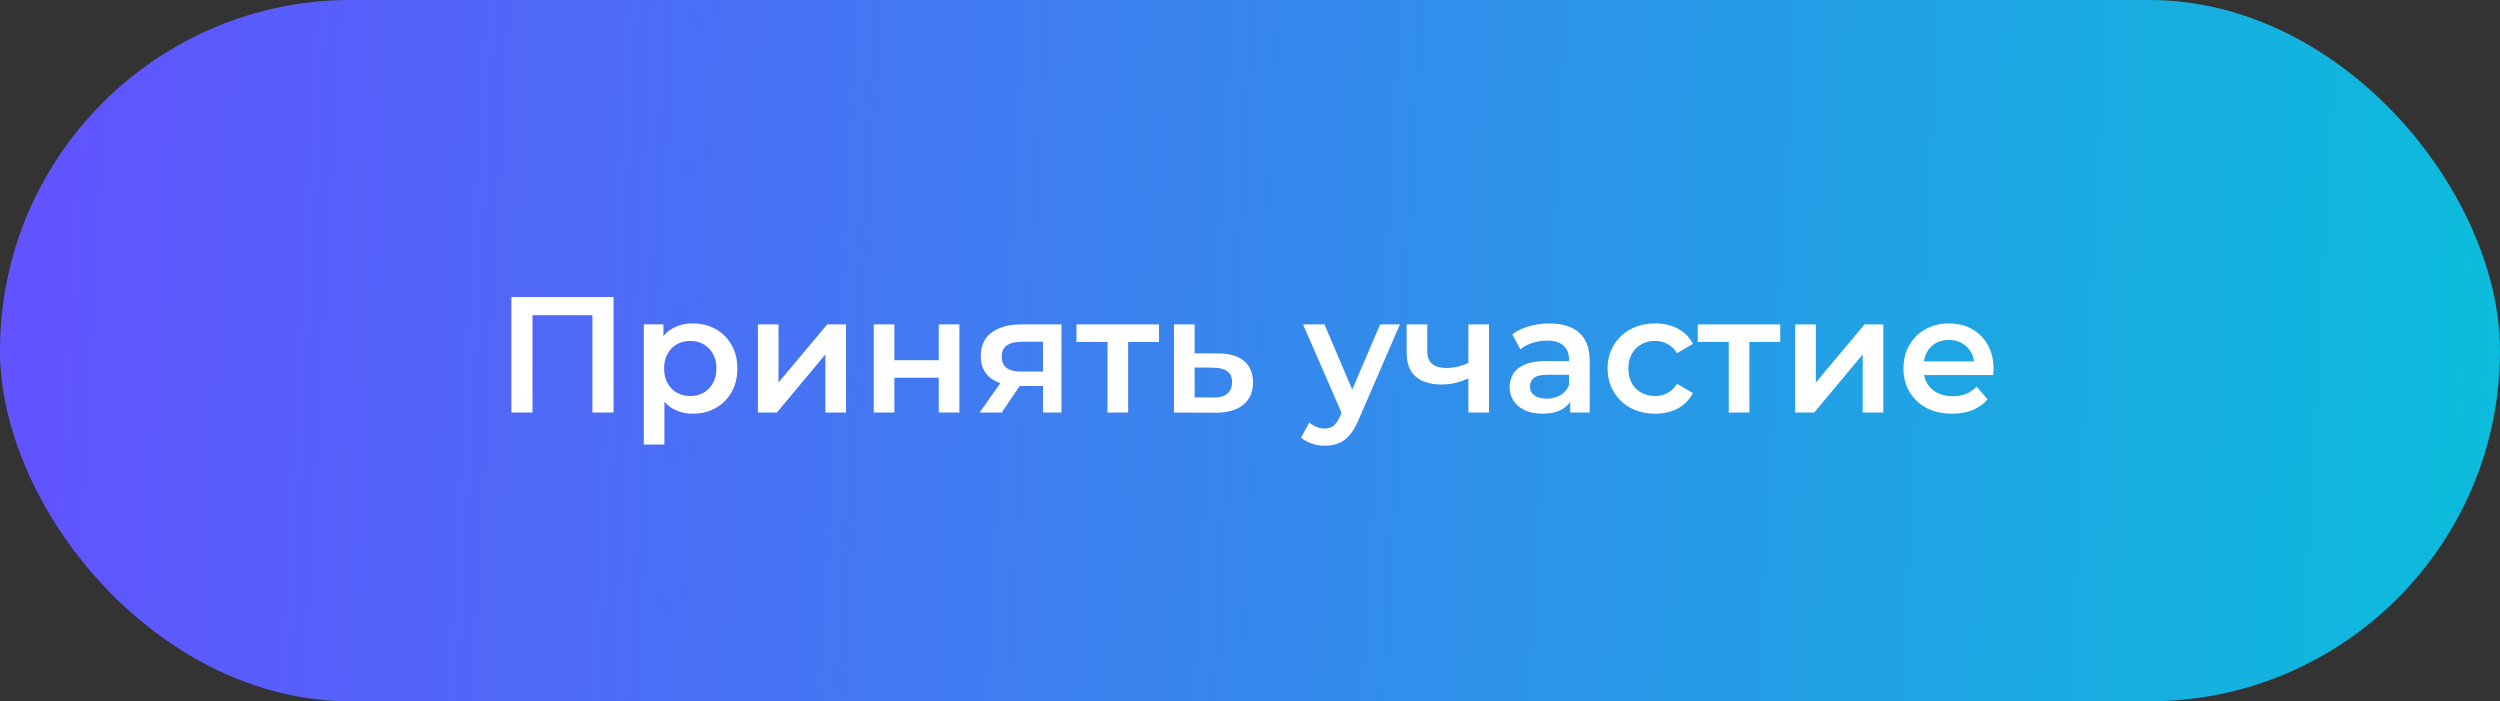
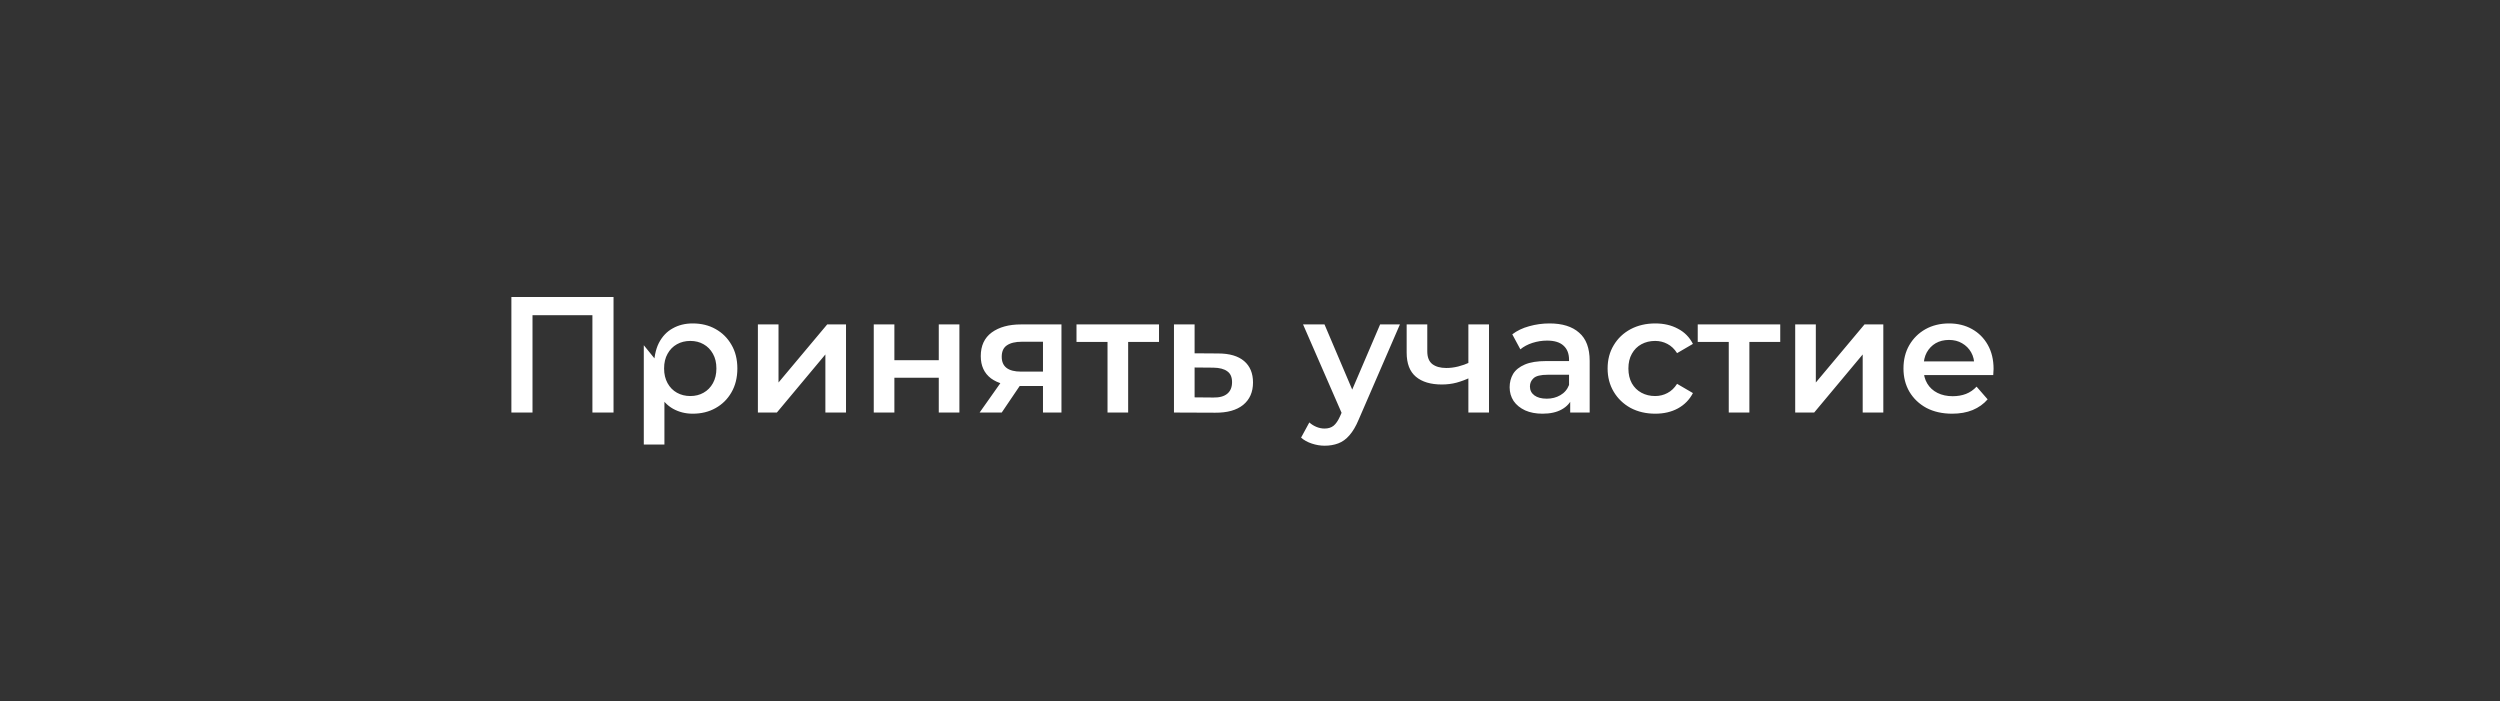
<svg xmlns="http://www.w3.org/2000/svg" width="303" height="85" viewBox="0 0 303 85" fill="none">
  <rect x="0" y="0" width="303" height="85" fill="#333333" stroke="none" />
-   <rect width="303" height="85" rx="42.5" fill="url(#paint0_linear_5_194)" />
-   <path d="M61.98 50V36H74.36V50H71.8V37.56L72.4 38.2H63.94L64.54 37.56V50H61.98ZM83.948 50.14C83.081 50.14 82.288 49.94 81.568 49.54C80.861 49.14 80.294 48.54 79.868 47.74C79.454 46.927 79.248 45.9 79.248 44.66C79.248 43.407 79.448 42.38 79.848 41.58C80.261 40.78 80.821 40.187 81.528 39.8C82.234 39.4 83.041 39.2 83.948 39.2C85.001 39.2 85.928 39.427 86.728 39.88C87.541 40.333 88.181 40.967 88.648 41.78C89.128 42.593 89.368 43.553 89.368 44.66C89.368 45.767 89.128 46.733 88.648 47.56C88.181 48.373 87.541 49.007 86.728 49.46C85.928 49.913 85.001 50.14 83.948 50.14ZM78.028 53.88V39.32H80.408V41.84L80.328 44.68L80.528 47.52V53.88H78.028ZM83.668 48C84.268 48 84.801 47.867 85.268 47.6C85.748 47.333 86.128 46.947 86.408 46.44C86.688 45.933 86.828 45.34 86.828 44.66C86.828 43.967 86.688 43.373 86.408 42.88C86.128 42.373 85.748 41.987 85.268 41.72C84.801 41.453 84.268 41.32 83.668 41.32C83.068 41.32 82.528 41.453 82.048 41.72C81.568 41.987 81.188 42.373 80.908 42.88C80.628 43.373 80.488 43.967 80.488 44.66C80.488 45.34 80.628 45.933 80.908 46.44C81.188 46.947 81.568 47.333 82.048 47.6C82.528 47.867 83.068 48 83.668 48ZM91.856 50V39.32H94.356V46.36L100.256 39.32H102.536V50H100.036V42.96L94.156 50H91.856ZM105.899 50V39.32H108.399V43.66H113.779V39.32H116.279V50H113.779V45.78H108.399V50H105.899ZM126.409 50V46.36L126.769 46.78H123.569C122.103 46.78 120.949 46.473 120.109 45.86C119.283 45.233 118.869 44.333 118.869 43.16C118.869 41.907 119.309 40.953 120.189 40.3C121.083 39.647 122.269 39.32 123.749 39.32H128.649V50H126.409ZM118.729 50L121.609 45.92H124.169L121.409 50H118.729ZM126.409 45.56V40.76L126.769 41.42H123.829C123.056 41.42 122.456 41.567 122.029 41.86C121.616 42.14 121.409 42.6 121.409 43.24C121.409 44.44 122.189 45.04 123.749 45.04H126.769L126.409 45.56ZM134.232 50V40.84L134.812 41.44H130.472V39.32H140.472V41.44H136.152L136.732 40.84V50H134.232ZM147.645 42.84C149.019 42.84 150.065 43.147 150.785 43.76C151.505 44.373 151.865 45.24 151.865 46.36C151.865 47.52 151.465 48.427 150.665 49.08C149.865 49.72 148.739 50.033 147.285 50.02L142.285 50V39.32H144.785V42.82L147.645 42.84ZM147.065 48.18C147.799 48.193 148.359 48.04 148.745 47.72C149.132 47.4 149.325 46.933 149.325 46.32C149.325 45.707 149.132 45.267 148.745 45C148.372 44.72 147.812 44.573 147.065 44.56L144.785 44.54V48.16L147.065 48.18ZM160.55 54.02C160.03 54.02 159.51 53.933 158.99 53.76C158.47 53.587 158.037 53.347 157.69 53.04L158.69 51.2C158.943 51.427 159.23 51.607 159.55 51.74C159.87 51.873 160.197 51.94 160.53 51.94C160.983 51.94 161.35 51.827 161.63 51.6C161.91 51.373 162.17 50.993 162.41 50.46L163.03 49.06L163.23 48.76L167.27 39.32H169.67L164.67 50.86C164.337 51.66 163.963 52.293 163.55 52.76C163.15 53.227 162.697 53.553 162.19 53.74C161.697 53.927 161.15 54.02 160.55 54.02ZM162.75 50.38L157.93 39.32H160.53L164.45 48.54L162.75 50.38ZM178.147 45.78C177.64 46.02 177.1 46.22 176.527 46.38C175.967 46.527 175.373 46.6 174.747 46.6C173.4 46.6 172.353 46.287 171.607 45.66C170.86 45.033 170.487 44.06 170.487 42.74V39.32H172.987V42.58C172.987 43.287 173.187 43.8 173.587 44.12C174 44.44 174.567 44.6 175.287 44.6C175.767 44.6 176.247 44.54 176.727 44.42C177.207 44.3 177.68 44.133 178.147 43.92V45.78ZM177.967 50V39.32H180.467V50H177.967ZM190.308 50V47.84L190.168 47.38V43.6C190.168 42.867 189.948 42.3 189.508 41.9C189.068 41.487 188.402 41.28 187.508 41.28C186.908 41.28 186.315 41.373 185.728 41.56C185.155 41.747 184.668 42.007 184.268 42.34L183.288 40.52C183.862 40.08 184.542 39.753 185.328 39.54C186.128 39.313 186.955 39.2 187.808 39.2C189.355 39.2 190.548 39.573 191.388 40.32C192.242 41.053 192.668 42.193 192.668 43.74V50H190.308ZM186.948 50.14C186.148 50.14 185.448 50.007 184.848 49.74C184.248 49.46 183.782 49.08 183.448 48.6C183.128 48.107 182.968 47.553 182.968 46.94C182.968 46.34 183.108 45.8 183.388 45.32C183.682 44.84 184.155 44.46 184.808 44.18C185.462 43.9 186.328 43.76 187.408 43.76H190.508V45.42H187.588C186.735 45.42 186.162 45.56 185.868 45.84C185.575 46.107 185.428 46.44 185.428 46.84C185.428 47.293 185.608 47.653 185.968 47.92C186.328 48.187 186.828 48.32 187.468 48.32C188.082 48.32 188.628 48.18 189.108 47.9C189.602 47.62 189.955 47.207 190.168 46.66L190.588 48.16C190.348 48.787 189.915 49.273 189.288 49.62C188.675 49.967 187.895 50.14 186.948 50.14ZM200.622 50.14C199.502 50.14 198.502 49.907 197.622 49.44C196.755 48.96 196.075 48.307 195.582 47.48C195.089 46.653 194.842 45.713 194.842 44.66C194.842 43.593 195.089 42.653 195.582 41.84C196.075 41.013 196.755 40.367 197.622 39.9C198.502 39.433 199.502 39.2 200.622 39.2C201.662 39.2 202.575 39.413 203.362 39.84C204.162 40.253 204.769 40.867 205.182 41.68L203.262 42.8C202.942 42.293 202.549 41.92 202.082 41.68C201.629 41.44 201.135 41.32 200.602 41.32C199.989 41.32 199.435 41.453 198.942 41.72C198.449 41.987 198.062 42.373 197.782 42.88C197.502 43.373 197.362 43.967 197.362 44.66C197.362 45.353 197.502 45.953 197.782 46.46C198.062 46.953 198.449 47.333 198.942 47.6C199.435 47.867 199.989 48 200.602 48C201.135 48 201.629 47.88 202.082 47.64C202.549 47.4 202.942 47.027 203.262 46.52L205.182 47.64C204.769 48.44 204.162 49.06 203.362 49.5C202.575 49.927 201.662 50.14 200.622 50.14ZM209.525 50V40.84L210.105 41.44H205.765V39.32H215.765V41.44H211.445L212.025 40.84V50H209.525ZM217.578 50V39.32H220.078V46.36L225.978 39.32H228.258V50H225.758V42.96L219.878 50H217.578ZM236.601 50.14C235.415 50.14 234.375 49.907 233.481 49.44C232.601 48.96 231.915 48.307 231.421 47.48C230.941 46.653 230.701 45.713 230.701 44.66C230.701 43.593 230.935 42.653 231.401 41.84C231.881 41.013 232.535 40.367 233.361 39.9C234.201 39.433 235.155 39.2 236.221 39.2C237.261 39.2 238.188 39.427 239.001 39.88C239.815 40.333 240.455 40.973 240.921 41.8C241.388 42.627 241.621 43.6 241.621 44.72C241.621 44.827 241.615 44.947 241.601 45.08C241.601 45.213 241.595 45.34 241.581 45.46H232.681V43.8H240.261L239.281 44.32C239.295 43.707 239.168 43.167 238.901 42.7C238.635 42.233 238.268 41.867 237.801 41.6C237.348 41.333 236.821 41.2 236.221 41.2C235.608 41.2 235.068 41.333 234.601 41.6C234.148 41.867 233.788 42.24 233.521 42.72C233.268 43.187 233.141 43.74 233.141 44.38V44.78C233.141 45.42 233.288 45.987 233.581 46.48C233.875 46.973 234.288 47.353 234.821 47.62C235.355 47.887 235.968 48.02 236.661 48.02C237.261 48.02 237.801 47.927 238.281 47.74C238.761 47.553 239.188 47.26 239.561 46.86L240.901 48.4C240.421 48.96 239.815 49.393 239.081 49.7C238.361 49.993 237.535 50.14 236.601 50.14Z" fill="white" />
+   <path d="M61.98 50V36H74.36V50H71.8V37.56L72.4 38.2H63.94L64.54 37.56V50H61.98ZM83.948 50.14C83.081 50.14 82.288 49.94 81.568 49.54C80.861 49.14 80.294 48.54 79.868 47.74C79.454 46.927 79.248 45.9 79.248 44.66C79.248 43.407 79.448 42.38 79.848 41.58C80.261 40.78 80.821 40.187 81.528 39.8C82.234 39.4 83.041 39.2 83.948 39.2C85.001 39.2 85.928 39.427 86.728 39.88C87.541 40.333 88.181 40.967 88.648 41.78C89.128 42.593 89.368 43.553 89.368 44.66C89.368 45.767 89.128 46.733 88.648 47.56C88.181 48.373 87.541 49.007 86.728 49.46C85.928 49.913 85.001 50.14 83.948 50.14ZM78.028 53.88V39.32V41.84L80.328 44.68L80.528 47.52V53.88H78.028ZM83.668 48C84.268 48 84.801 47.867 85.268 47.6C85.748 47.333 86.128 46.947 86.408 46.44C86.688 45.933 86.828 45.34 86.828 44.66C86.828 43.967 86.688 43.373 86.408 42.88C86.128 42.373 85.748 41.987 85.268 41.72C84.801 41.453 84.268 41.32 83.668 41.32C83.068 41.32 82.528 41.453 82.048 41.72C81.568 41.987 81.188 42.373 80.908 42.88C80.628 43.373 80.488 43.967 80.488 44.66C80.488 45.34 80.628 45.933 80.908 46.44C81.188 46.947 81.568 47.333 82.048 47.6C82.528 47.867 83.068 48 83.668 48ZM91.856 50V39.32H94.356V46.36L100.256 39.32H102.536V50H100.036V42.96L94.156 50H91.856ZM105.899 50V39.32H108.399V43.66H113.779V39.32H116.279V50H113.779V45.78H108.399V50H105.899ZM126.409 50V46.36L126.769 46.78H123.569C122.103 46.78 120.949 46.473 120.109 45.86C119.283 45.233 118.869 44.333 118.869 43.16C118.869 41.907 119.309 40.953 120.189 40.3C121.083 39.647 122.269 39.32 123.749 39.32H128.649V50H126.409ZM118.729 50L121.609 45.92H124.169L121.409 50H118.729ZM126.409 45.56V40.76L126.769 41.42H123.829C123.056 41.42 122.456 41.567 122.029 41.86C121.616 42.14 121.409 42.6 121.409 43.24C121.409 44.44 122.189 45.04 123.749 45.04H126.769L126.409 45.56ZM134.232 50V40.84L134.812 41.44H130.472V39.32H140.472V41.44H136.152L136.732 40.84V50H134.232ZM147.645 42.84C149.019 42.84 150.065 43.147 150.785 43.76C151.505 44.373 151.865 45.24 151.865 46.36C151.865 47.52 151.465 48.427 150.665 49.08C149.865 49.72 148.739 50.033 147.285 50.02L142.285 50V39.32H144.785V42.82L147.645 42.84ZM147.065 48.18C147.799 48.193 148.359 48.04 148.745 47.72C149.132 47.4 149.325 46.933 149.325 46.32C149.325 45.707 149.132 45.267 148.745 45C148.372 44.72 147.812 44.573 147.065 44.56L144.785 44.54V48.16L147.065 48.18ZM160.55 54.02C160.03 54.02 159.51 53.933 158.99 53.76C158.47 53.587 158.037 53.347 157.69 53.04L158.69 51.2C158.943 51.427 159.23 51.607 159.55 51.74C159.87 51.873 160.197 51.94 160.53 51.94C160.983 51.94 161.35 51.827 161.63 51.6C161.91 51.373 162.17 50.993 162.41 50.46L163.03 49.06L163.23 48.76L167.27 39.32H169.67L164.67 50.86C164.337 51.66 163.963 52.293 163.55 52.76C163.15 53.227 162.697 53.553 162.19 53.74C161.697 53.927 161.15 54.02 160.55 54.02ZM162.75 50.38L157.93 39.32H160.53L164.45 48.54L162.75 50.38ZM178.147 45.78C177.64 46.02 177.1 46.22 176.527 46.38C175.967 46.527 175.373 46.6 174.747 46.6C173.4 46.6 172.353 46.287 171.607 45.66C170.86 45.033 170.487 44.06 170.487 42.74V39.32H172.987V42.58C172.987 43.287 173.187 43.8 173.587 44.12C174 44.44 174.567 44.6 175.287 44.6C175.767 44.6 176.247 44.54 176.727 44.42C177.207 44.3 177.68 44.133 178.147 43.92V45.78ZM177.967 50V39.32H180.467V50H177.967ZM190.308 50V47.84L190.168 47.38V43.6C190.168 42.867 189.948 42.3 189.508 41.9C189.068 41.487 188.402 41.28 187.508 41.28C186.908 41.28 186.315 41.373 185.728 41.56C185.155 41.747 184.668 42.007 184.268 42.34L183.288 40.52C183.862 40.08 184.542 39.753 185.328 39.54C186.128 39.313 186.955 39.2 187.808 39.2C189.355 39.2 190.548 39.573 191.388 40.32C192.242 41.053 192.668 42.193 192.668 43.74V50H190.308ZM186.948 50.14C186.148 50.14 185.448 50.007 184.848 49.74C184.248 49.46 183.782 49.08 183.448 48.6C183.128 48.107 182.968 47.553 182.968 46.94C182.968 46.34 183.108 45.8 183.388 45.32C183.682 44.84 184.155 44.46 184.808 44.18C185.462 43.9 186.328 43.76 187.408 43.76H190.508V45.42H187.588C186.735 45.42 186.162 45.56 185.868 45.84C185.575 46.107 185.428 46.44 185.428 46.84C185.428 47.293 185.608 47.653 185.968 47.92C186.328 48.187 186.828 48.32 187.468 48.32C188.082 48.32 188.628 48.18 189.108 47.9C189.602 47.62 189.955 47.207 190.168 46.66L190.588 48.16C190.348 48.787 189.915 49.273 189.288 49.62C188.675 49.967 187.895 50.14 186.948 50.14ZM200.622 50.14C199.502 50.14 198.502 49.907 197.622 49.44C196.755 48.96 196.075 48.307 195.582 47.48C195.089 46.653 194.842 45.713 194.842 44.66C194.842 43.593 195.089 42.653 195.582 41.84C196.075 41.013 196.755 40.367 197.622 39.9C198.502 39.433 199.502 39.2 200.622 39.2C201.662 39.2 202.575 39.413 203.362 39.84C204.162 40.253 204.769 40.867 205.182 41.68L203.262 42.8C202.942 42.293 202.549 41.92 202.082 41.68C201.629 41.44 201.135 41.32 200.602 41.32C199.989 41.32 199.435 41.453 198.942 41.72C198.449 41.987 198.062 42.373 197.782 42.88C197.502 43.373 197.362 43.967 197.362 44.66C197.362 45.353 197.502 45.953 197.782 46.46C198.062 46.953 198.449 47.333 198.942 47.6C199.435 47.867 199.989 48 200.602 48C201.135 48 201.629 47.88 202.082 47.64C202.549 47.4 202.942 47.027 203.262 46.52L205.182 47.64C204.769 48.44 204.162 49.06 203.362 49.5C202.575 49.927 201.662 50.14 200.622 50.14ZM209.525 50V40.84L210.105 41.44H205.765V39.32H215.765V41.44H211.445L212.025 40.84V50H209.525ZM217.578 50V39.32H220.078V46.36L225.978 39.32H228.258V50H225.758V42.96L219.878 50H217.578ZM236.601 50.14C235.415 50.14 234.375 49.907 233.481 49.44C232.601 48.96 231.915 48.307 231.421 47.48C230.941 46.653 230.701 45.713 230.701 44.66C230.701 43.593 230.935 42.653 231.401 41.84C231.881 41.013 232.535 40.367 233.361 39.9C234.201 39.433 235.155 39.2 236.221 39.2C237.261 39.2 238.188 39.427 239.001 39.88C239.815 40.333 240.455 40.973 240.921 41.8C241.388 42.627 241.621 43.6 241.621 44.72C241.621 44.827 241.615 44.947 241.601 45.08C241.601 45.213 241.595 45.34 241.581 45.46H232.681V43.8H240.261L239.281 44.32C239.295 43.707 239.168 43.167 238.901 42.7C238.635 42.233 238.268 41.867 237.801 41.6C237.348 41.333 236.821 41.2 236.221 41.2C235.608 41.2 235.068 41.333 234.601 41.6C234.148 41.867 233.788 42.24 233.521 42.72C233.268 43.187 233.141 43.74 233.141 44.38V44.78C233.141 45.42 233.288 45.987 233.581 46.48C233.875 46.973 234.288 47.353 234.821 47.62C235.355 47.887 235.968 48.02 236.661 48.02C237.261 48.02 237.801 47.927 238.281 47.74C238.761 47.553 239.188 47.26 239.561 46.86L240.901 48.4C240.421 48.96 239.815 49.393 239.081 49.7C238.361 49.993 237.535 50.14 236.601 50.14Z" fill="white" />
  <defs>
    <linearGradient id="paint0_linear_5_194" x1="6.116" y1="-0" x2="343.605" y2="18.554" gradientUnits="userSpaceOnUse">
      <stop stop-color="#6153FF" />
      <stop offset="1" stop-color="#00CAD7" />
    </linearGradient>
  </defs>
</svg>